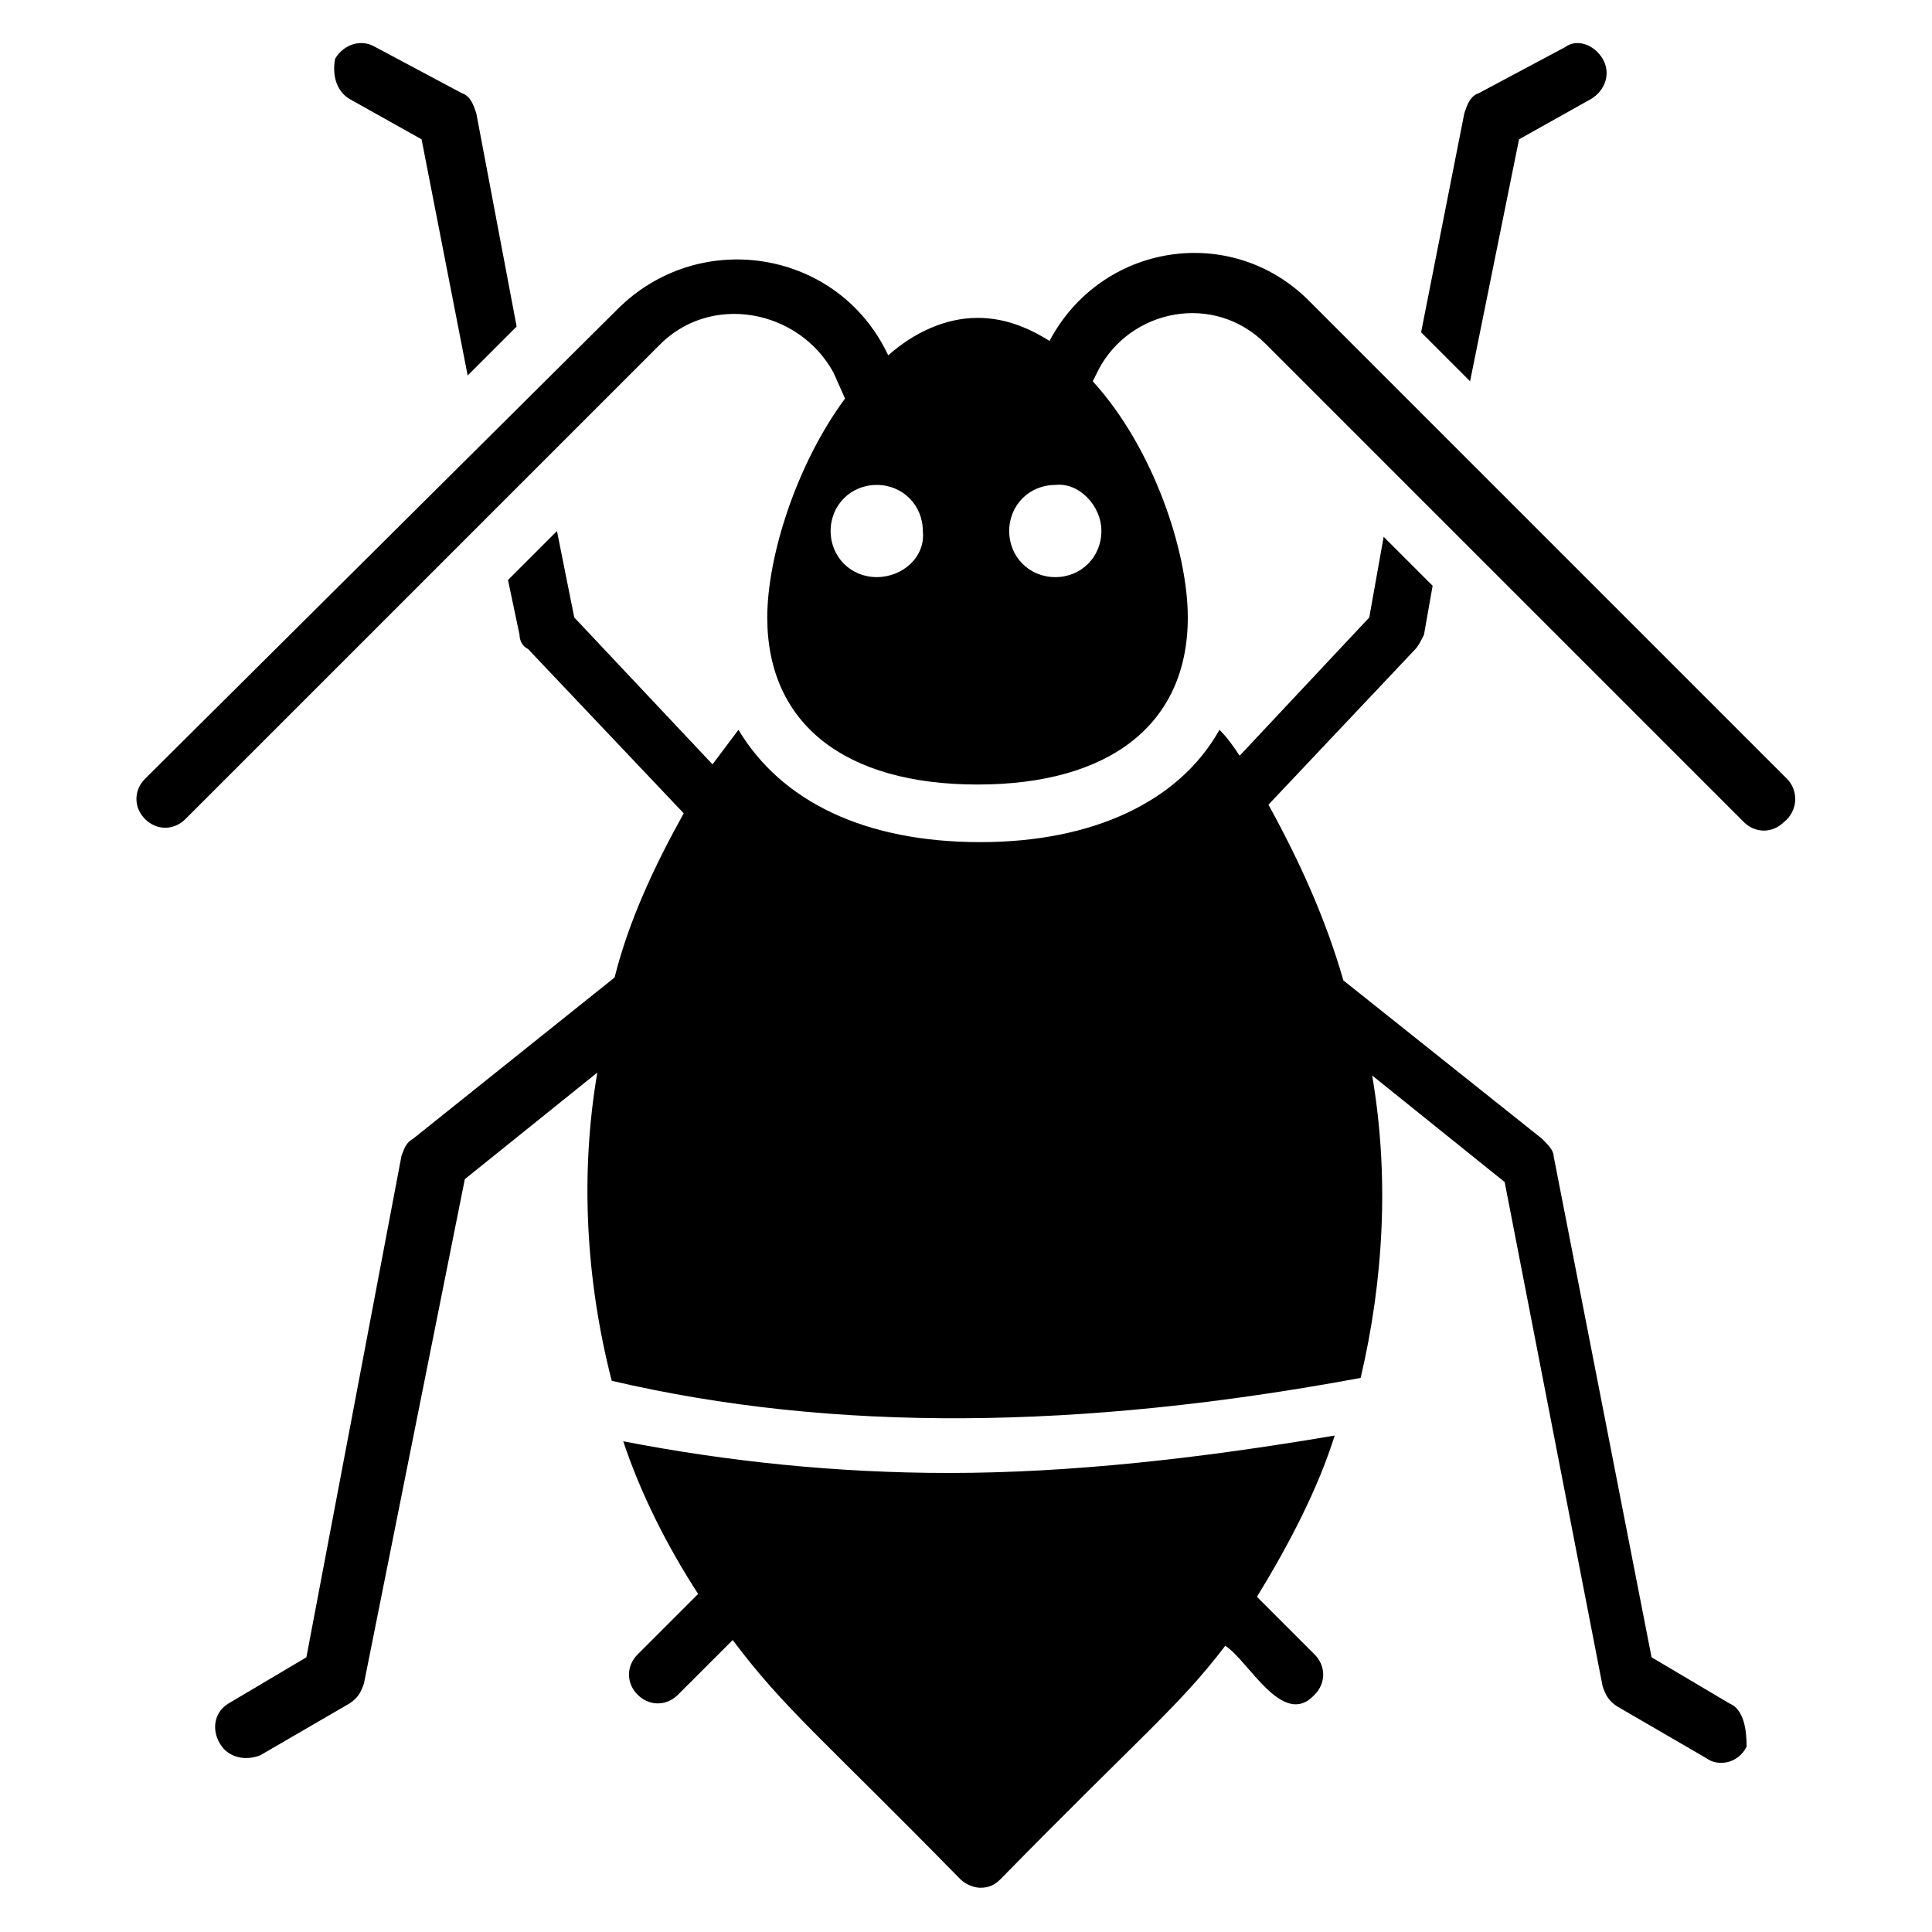
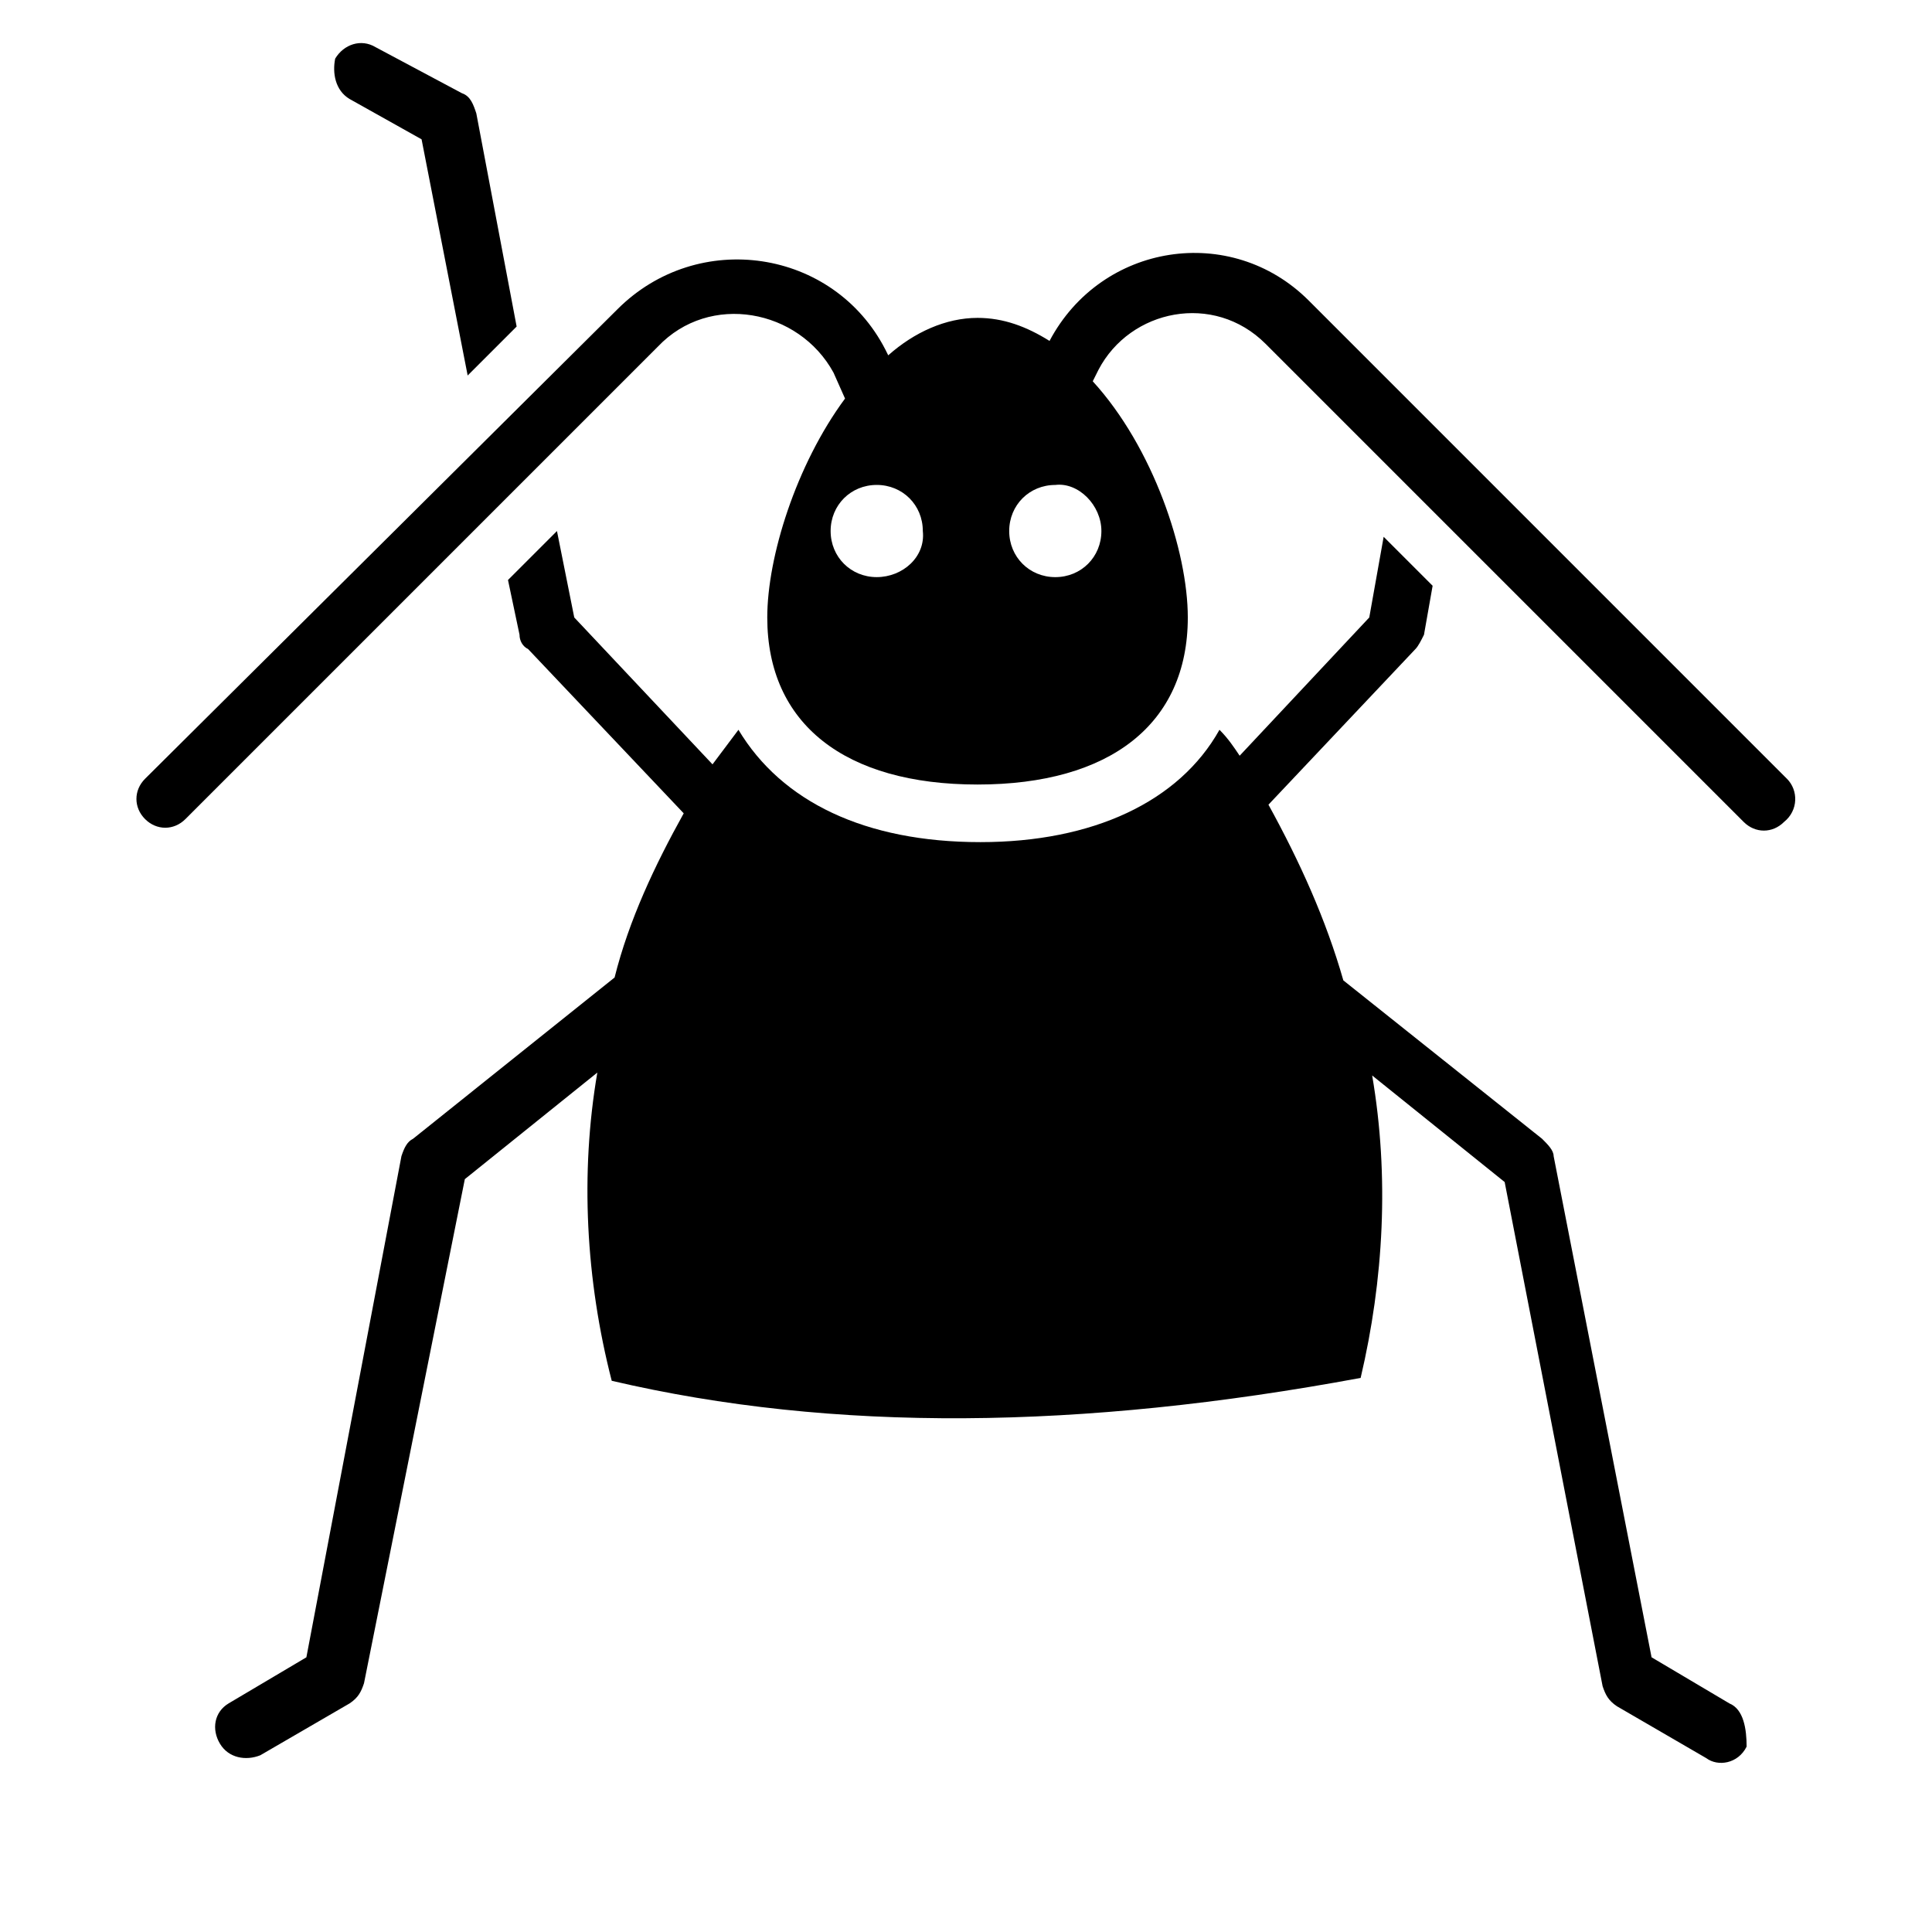
<svg xmlns="http://www.w3.org/2000/svg" fill="#000000" width="800px" height="800px" version="1.1" viewBox="144 144 512 512">
  <g>
    <path d="m617.55 350.38-126.71-126.72c-20.609-20.609-54.961-15.266-68.703 10.688-6.106-3.816-12.215-6.106-19.082-6.106-8.398 0-16.793 3.816-23.664 9.922l-0.762-1.527c-13.742-26.719-49.617-32.062-70.992-10.688l-125.19 124.43c-3.055 3.055-3.055 7.633 0 10.688 3.055 3.055 7.633 3.055 10.688 0l125.19-125.19c13.742-14.504 37.402-9.922 46.562 6.871l3.055 6.871c-12.977 17.559-20.609 41.984-20.609 58.016 0 28.242 20.609 44.273 55.723 44.273s55.723-16.031 55.723-44.273c0-17.559-9.16-45.039-25.191-62.594l1.527-3.055c8.398-16.031 30.535-20.609 44.273-6.871l126.71 126.71c3.055 3.055 7.633 3.055 10.688 0 3.82-3.059 3.82-8.402 0.766-11.453zm-241.21-53.438c-6.871 0-12.215-5.344-12.215-12.215 0-6.871 5.344-12.215 12.215-12.215 6.871 0 12.215 5.344 12.215 12.215 0.762 6.871-5.348 12.215-12.215 12.215zm59.539-12.211c0 6.871-5.344 12.215-12.215 12.215s-12.215-5.344-12.215-12.215 5.344-12.215 12.215-12.215c6.109-0.762 12.215 5.344 12.215 12.215z" />
-     <path d="m395.42 534.35c-29.77 0-58.777-3.055-86.258-8.398 4.582 13.742 11.449 27.48 19.848 40.457l-16.031 16.031c-3.055 3.055-3.055 7.633 0 10.688 3.055 3.055 7.633 3.055 10.688 0l14.504-14.504c13.742 18.32 23.664 25.953 60.305 63.359 1.527 1.527 3.816 2.289 5.344 2.289 2.289 0 3.816-0.762 5.344-2.289 37.402-38.168 47.328-45.801 59.543-61.832 6.106 3.816 15.266 22.137 23.664 12.977 3.055-3.055 3.055-7.633 0-10.688l-15.266-15.266c8.398-13.742 16.031-28.242 20.609-42.746-35.883 6.106-70.23 9.922-102.29 9.922z" />
-     <path d="m546.56 180.92 19.082-10.688c3.816-2.289 5.344-6.871 3.055-10.688-2.289-3.816-6.871-5.344-9.922-3.055l-22.902 12.215c-2.289 0.762-3.055 3.055-3.816 5.344l-11.449 58.016 12.977 12.977z" />
    <path d="m236.64 170.23 19.082 10.688 12.215 62.594 12.977-12.977-10.684-56.488c-0.762-2.289-1.527-4.582-3.816-5.344l-22.902-12.215c-3.816-2.289-8.398-0.762-10.688 3.055-0.762 3.816 0 8.398 3.816 10.688z" />
    <path d="m602.29 595.41-20.609-12.211-25.953-132.82c0-1.527-1.527-3.055-3.055-4.582l-52.672-41.984c-4.582-16.031-11.449-31.297-19.848-46.562l38.93-41.223c0.762-0.762 1.527-2.289 2.289-3.816l2.289-12.977-12.977-12.977-3.812 21.375-34.352 36.641c-1.527-2.289-3.055-4.582-5.344-6.871-10.688 19.082-33.586 29.77-63.359 29.77-30.535 0-52.672-10.688-64.121-29.77-2.289 3.055-4.582 6.106-6.871 9.16l-36.641-38.93-4.582-22.902-12.977 12.977 3.055 14.504c0 1.527 0.762 3.055 2.289 3.816l41.223 43.512c-7.633 13.742-14.504 28.242-18.32 43.512l-53.43 42.75c-1.527 0.762-2.289 2.289-3.055 4.582l-25.191 132.82-20.609 12.215c-3.816 2.289-4.582 6.871-2.289 10.688 2.289 3.816 6.871 4.582 10.688 3.055l23.664-13.742c2.289-1.527 3.055-3.055 3.816-5.344l26.719-133.59 35.113-28.242c-4.582 26.719-3.055 54.961 3.816 81.68 58.777 13.742 124.43 12.977 198.47-0.762 6.106-25.953 7.633-53.434 3.055-80.152l35.113 28.242 25.953 133.59c0.762 2.289 1.527 3.816 3.816 5.344l23.664 13.742c3.055 2.289 8.398 1.527 10.688-3.055 0-4.586-0.766-9.93-4.582-11.457z" />
  </g>
</svg>